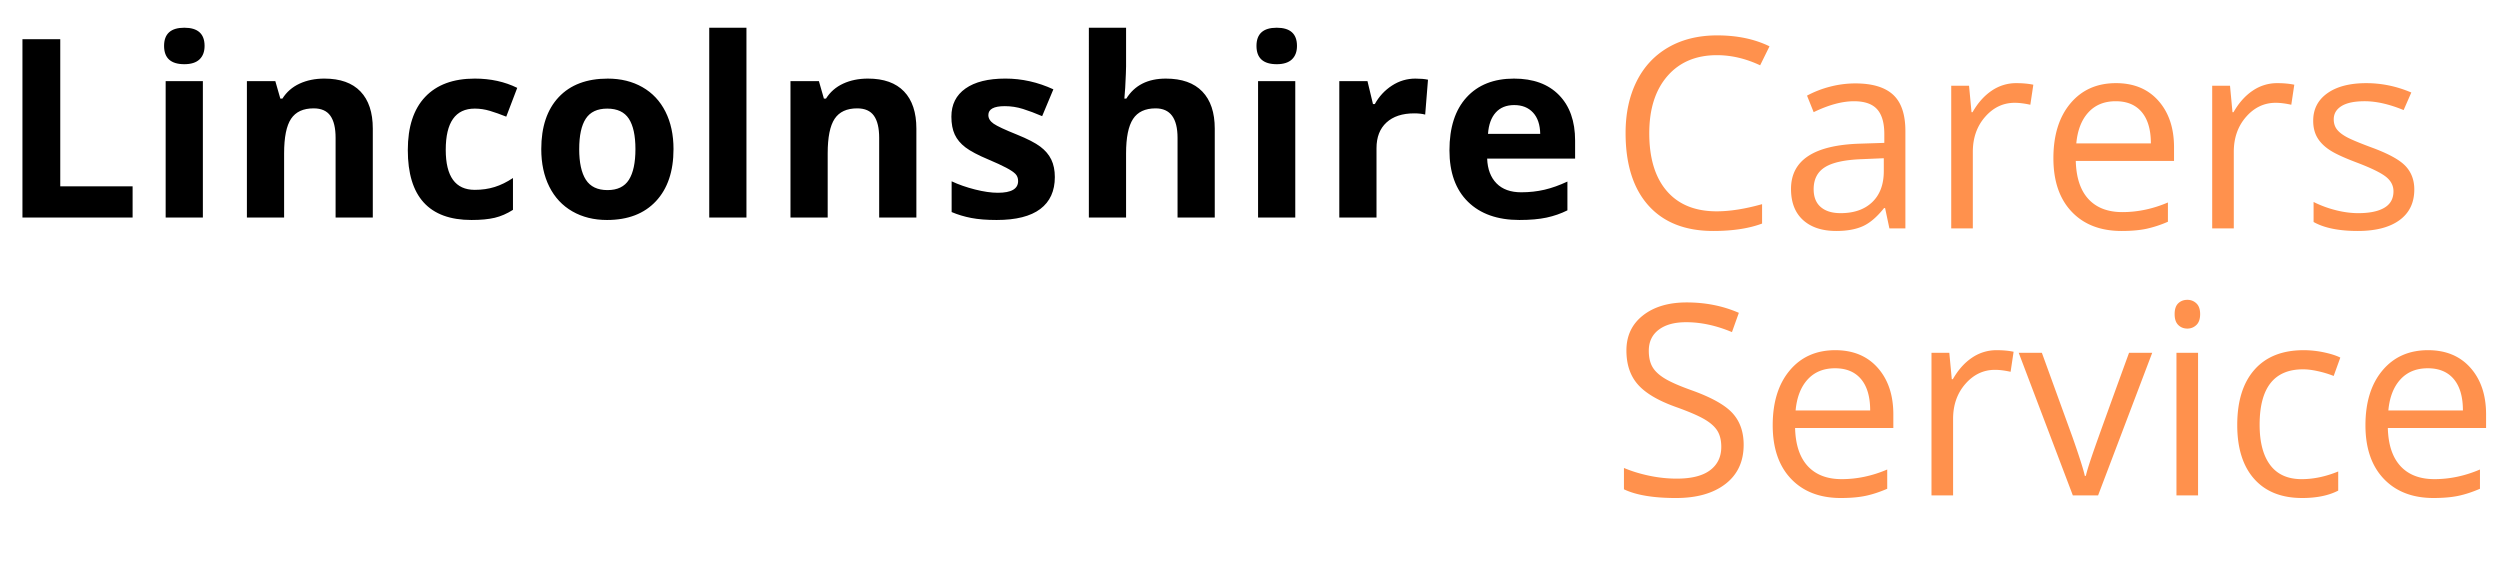
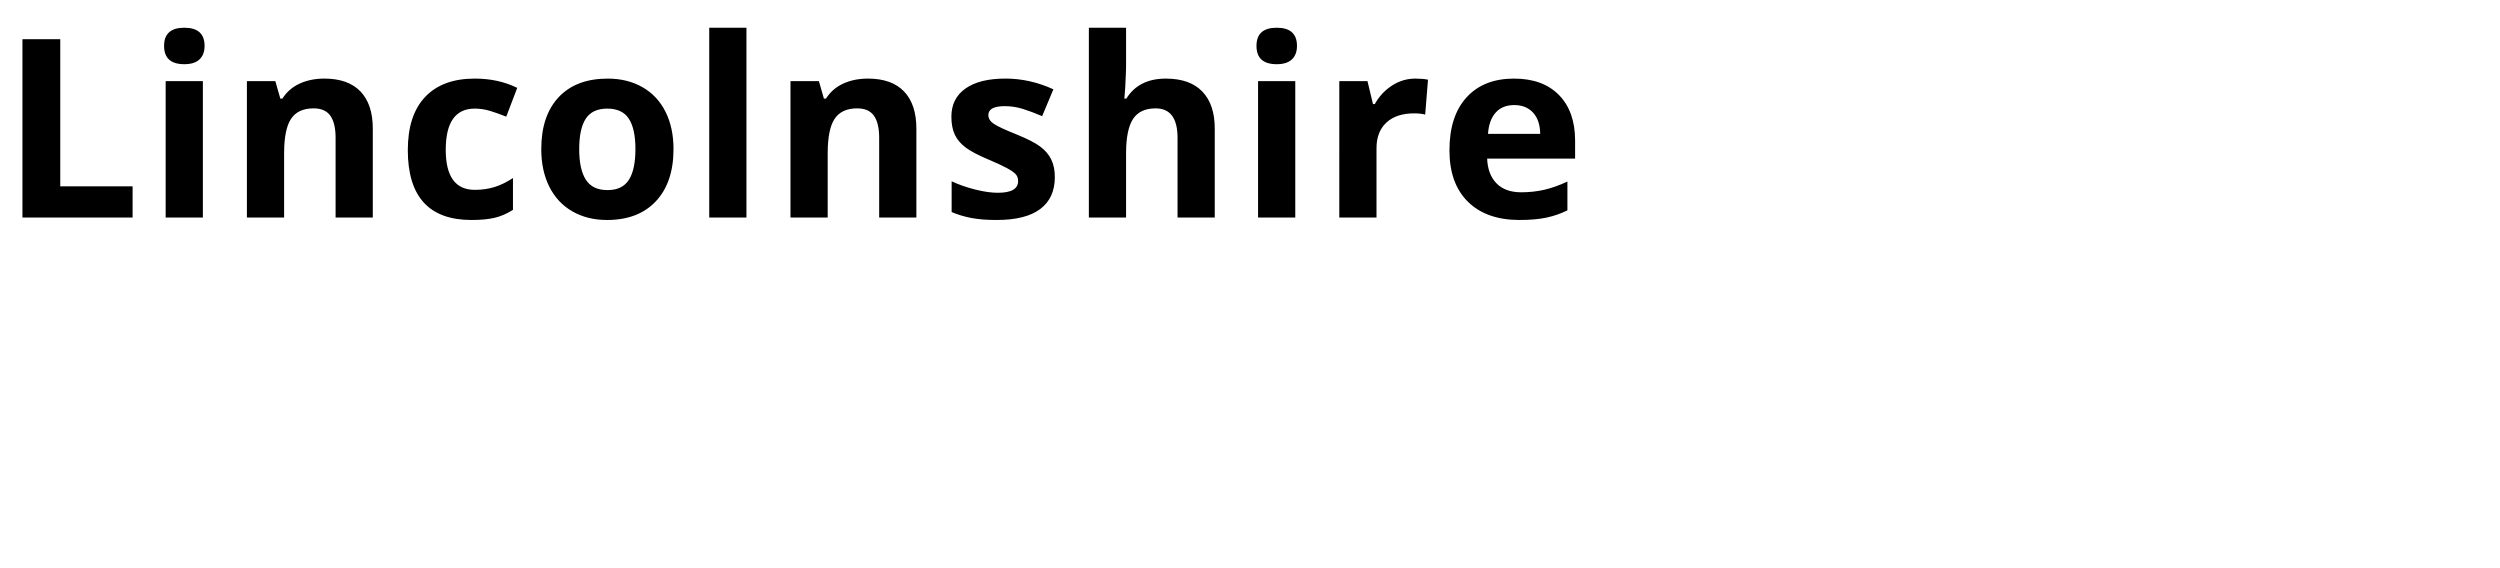
<svg xmlns="http://www.w3.org/2000/svg" data-name="Layer 1" viewBox="0 0 300.192 68.159">
  <path d="M2.695 26.122V4.706h4.541v17.666h8.687v3.75H2.695zm17.007-20.61c0-1.455.81-2.183 2.431-2.183s2.432.728 2.432 2.183c0 .693-.203 1.233-.608 1.618s-1.013.579-1.824.579c-1.62 0-2.431-.732-2.431-2.197zm4.658 20.61h-4.468V9.745h4.468v16.377zm20.405 0h-4.468v-9.565c0-1.182-.21-2.068-.63-2.66s-1.089-.885-2.007-.885c-1.25 0-2.153.417-2.71 1.252s-.835 2.22-.835 4.153v7.705h-4.468V9.745h3.414l.6 2.095h.25c.497-.791 1.183-1.39 2.057-1.795s1.868-.608 2.981-.608c1.905 0 3.35.516 4.336 1.546s1.48 2.517 1.48 4.46v10.68zm11.849.293c-5.097 0-7.646-2.798-7.646-8.394 0-2.783.693-4.91 2.08-6.379s3.374-2.205 5.962-2.205c1.894 0 3.594.372 5.097 1.114l-1.318 3.457c-.703-.283-1.357-.515-1.963-.696s-1.21-.271-1.816-.271c-2.324 0-3.487 1.65-3.487 4.951 0 3.203 1.163 4.805 3.487 4.805.86 0 1.655-.115 2.387-.344s1.465-.589 2.198-1.077v3.823c-.723.46-1.453.777-2.19.952s-1.668.264-2.79.264zm24.258-8.511c0 2.666-.704 4.751-2.11 6.255s-3.364 2.256-5.874 2.256c-1.572 0-2.959-.344-4.16-1.033s-2.124-1.677-2.769-2.966-.966-2.793-.966-4.512c0-2.675.698-4.756 2.094-6.24s3.36-2.226 5.89-2.226c1.571 0 2.958.341 4.16 1.025s2.123 1.665 2.768 2.944.967 2.779.967 4.497zm-11.324 0c0 1.621.266 2.847.799 3.677s1.399 1.245 2.6 1.245c1.191 0 2.048-.412 2.57-1.238s.784-2.053.784-3.684c0-1.62-.263-2.837-.79-3.647s-1.392-1.216-2.594-1.216c-1.19 0-2.05.403-2.578 1.209s-.79 2.023-.79 3.654zm20.082 8.218h-4.467V3.33h4.468v22.793zm20.406 0h-4.468v-9.565c0-1.182-.21-2.068-.63-2.66s-1.089-.885-2.007-.885c-1.25 0-2.153.417-2.71 1.252s-.835 2.22-.835 4.153v7.705h-4.468V9.745h3.414l.6 2.095h.25c.497-.791 1.183-1.39 2.057-1.795s1.868-.608 2.981-.608c1.905 0 3.35.516 4.336 1.546s1.48 2.517 1.48 4.46v10.68zm16.625-4.863c0 1.68-.583 2.959-1.75 3.838s-2.913 1.318-5.237 1.318c-1.192 0-2.207-.08-3.047-.242s-1.626-.398-2.358-.71V21.77c.83.391 1.765.718 2.805.982s1.955.395 2.746.395c1.621 0 2.432-.468 2.432-1.406 0-.351-.107-.637-.322-.857s-.586-.468-1.114-.747-1.23-.603-2.109-.974c-1.26-.527-2.185-1.016-2.776-1.465s-1.02-.964-1.289-1.545-.403-1.297-.403-2.146c0-1.455.564-2.58 1.692-3.377s2.727-1.194 4.798-1.194c1.972 0 3.891.43 5.756 1.29l-1.347 3.222c-.82-.351-1.587-.64-2.3-.864s-1.44-.337-2.183-.337c-1.318 0-1.977.356-1.977 1.07 0 .4.212.746.637 1.04s1.355.727 2.79 1.303c1.28.518 2.217 1.001 2.813 1.45s1.035.967 1.318 1.553.425 1.284.425 2.095zm19.203 4.863h-4.468v-9.565c0-2.364-.878-3.545-2.636-3.545-1.25 0-2.154.425-2.71 1.274s-.835 2.227-.835 4.131v7.705h-4.468V3.33h4.468v4.644c0 .361-.034 1.21-.103 2.548l-.102 1.319h.234c.996-1.602 2.578-2.403 4.746-2.403 1.924 0 3.384.518 4.38 1.553s1.494 2.52 1.494 4.453v10.68zm5.01-20.61c0-1.455.81-2.183 2.431-2.183s2.432.728 2.432 2.183c0 .693-.203 1.233-.608 1.618s-1.013.579-1.824.579c-1.62 0-2.431-.732-2.431-2.197zm4.658 20.61h-4.468V9.745h4.468v16.377zM169.96 9.438c.605 0 1.108.043 1.509.131l-.337 4.19c-.361-.098-.8-.147-1.319-.147-1.425 0-2.536.367-3.332 1.099s-1.194 1.758-1.194 3.076v8.335h-4.468V9.745h3.384l.66 2.754h.219c.508-.918 1.194-1.658 2.058-2.22s1.804-.841 2.82-.841zm12.495 16.977c-2.637 0-4.698-.727-6.182-2.183s-2.227-3.515-2.227-6.181c0-2.744.686-4.866 2.058-6.365s3.27-2.248 5.691-2.248c2.315 0 4.117.659 5.406 1.977s1.933 3.14 1.933 5.464v2.168h-10.561c.049 1.27.425 2.26 1.128 2.974s1.69 1.069 2.959 1.069c.986 0 1.919-.103 2.798-.308s1.796-.532 2.753-.981v3.457c-.78.39-1.616.681-2.504.871s-1.973.286-3.252.286zm-.63-13.799c-.948 0-1.69.3-2.227.901s-.845 1.453-.923 2.556h6.27c-.02-1.103-.308-1.955-.864-2.556s-1.309-.9-2.256-.9z" stroke-width="0" />
-   <path d="M206.165 6.625c-2.511 0-4.493.836-5.946 2.508s-2.18 3.96-2.18 6.867c0 2.99.7 5.3 2.102 6.93 1.401 1.63 3.399 2.445 5.992 2.445 1.594 0 3.411-.286 5.453-.86v2.329c-1.583.593-3.536.89-5.859.89-3.365 0-5.96-1.02-7.789-3.062-1.828-2.042-2.742-4.943-2.742-8.703 0-2.354.44-4.417 1.32-6.188.88-1.77 2.151-3.135 3.813-4.094 1.66-.958 3.617-1.437 5.867-1.437 2.395 0 4.49.438 6.281 1.313l-1.125 2.28c-1.73-.812-3.458-1.218-5.187-1.218zm20.707 20.797l-.516-2.438h-.125c-.855 1.074-1.706 1.8-2.555 2.18-.849.38-1.909.57-3.18.57-1.698 0-3.028-.437-3.992-1.312-.963-.875-1.445-2.12-1.445-3.735 0-3.458 2.766-5.27 8.297-5.437l2.906-.094v-1.062c0-1.344-.289-2.336-.867-2.977s-1.503-.96-2.773-.96c-1.428 0-3.042.437-4.844 1.312l-.797-1.985a12.215 12.215 0 012.773-1.078 12.03 12.03 0 013.024-.39c2.041 0 3.555.453 4.539 1.359s1.476 2.36 1.476 4.36v11.687h-1.921zm-5.86-1.828c1.614 0 2.883-.443 3.805-1.328.922-.886 1.383-2.125 1.383-3.72V19l-2.594.11c-2.063.073-3.55.393-4.461.96-.912.568-1.367 1.451-1.367 2.649 0 .937.284 1.651.851 2.14.568.49 1.362.735 2.383.735zm21.098-15.61c.76 0 1.442.063 2.046.188l-.36 2.406c-.708-.156-1.333-.234-1.874-.234-1.386 0-2.57.562-3.555 1.687s-1.476 2.527-1.476 4.203v9.188h-2.594V10.297h2.14l.297 3.172h.125c.636-1.115 1.401-1.974 2.297-2.578a5.17 5.17 0 012.953-.907zm12.644 17.75c-2.531 0-4.53-.77-5.992-2.312-1.464-1.542-2.196-3.682-2.196-6.422 0-2.76.68-4.953 2.04-6.578s3.184-2.438 5.476-2.438c2.146 0 3.844.706 5.094 2.118 1.25 1.411 1.875 3.273 1.875 5.586v1.64h-11.797c.052 2.01.56 3.537 1.523 4.578.963 1.042 2.32 1.563 4.07 1.563 1.844 0 3.667-.386 5.47-1.156v2.312a13.73 13.73 0 01-2.602.852c-.819.171-1.805.257-2.961.257zm-.703-15.578c-1.375 0-2.472.448-3.29 1.344-.818.896-1.3 2.136-1.445 3.719h8.954c0-1.636-.366-2.888-1.094-3.758-.73-.87-1.772-1.305-3.125-1.305zm19.394-2.172c.76 0 1.443.063 2.047.188l-.36 2.406c-.708-.156-1.333-.234-1.874-.234-1.386 0-2.57.562-3.555 1.687s-1.476 2.527-1.476 4.203v9.188h-2.594V10.297h2.14l.297 3.172h.125c.635-1.115 1.4-1.974 2.297-2.578a5.17 5.17 0 012.953-.907zm16.456 12.766c0 1.594-.593 2.823-1.78 3.688-1.188.864-2.855 1.296-5 1.296-2.271 0-4.043-.359-5.313-1.078V24.25c.823.417 1.706.745 2.648.984.942.24 1.852.36 2.727.36 1.354 0 2.395-.216 3.125-.649.73-.432 1.093-1.09 1.093-1.976 0-.667-.289-1.237-.867-1.711-.578-.474-1.706-1.034-3.383-1.68-1.593-.594-2.726-1.112-3.398-1.555-.672-.442-1.172-.945-1.5-1.507s-.492-1.235-.492-2.016c0-1.396.567-2.497 1.703-3.305 1.136-.807 2.692-1.21 4.672-1.21 1.843 0 3.645.374 5.406 1.124l-.922 2.11c-1.719-.708-3.276-1.063-4.672-1.063-1.23 0-2.156.193-2.781.578-.625.386-.938.917-.938 1.594 0 .459.118.85.352 1.172.234.323.612.63 1.133.922.52.292 1.52.714 3 1.265 2.031.74 3.403 1.485 4.117 2.235s1.07 1.693 1.07 2.828zm-80.528 30.66c0 2.01-.73 3.578-2.187 4.703-1.459 1.125-3.438 1.687-5.938 1.687-2.708 0-4.792-.348-6.25-1.047v-2.562c.938.395 1.958.708 3.063.937 1.104.23 2.197.344 3.28.344 1.771 0 3.105-.336 4-1.008.896-.672 1.345-1.607 1.345-2.805 0-.791-.16-1.44-.477-1.945-.318-.505-.85-.971-1.594-1.399-.745-.426-1.878-.91-3.398-1.453-2.125-.76-3.644-1.66-4.555-2.703-.912-1.041-1.367-2.4-1.367-4.078 0-1.76.661-3.161 1.984-4.203 1.323-1.042 3.073-1.563 5.25-1.563 2.27 0 4.36.417 6.266 1.25l-.828 2.313c-1.886-.792-3.719-1.188-5.5-1.188-1.406 0-2.506.303-3.297.907-.792.604-1.188 1.443-1.188 2.515 0 .792.146 1.44.438 1.946.291.505.784.968 1.476 1.39.693.422 1.753.888 3.18 1.399 2.396.854 4.044 1.77 4.945 2.75.901.98 1.352 2.25 1.352 3.812zm11.676 6.39c-2.531 0-4.529-.77-5.992-2.312-1.464-1.542-2.196-3.683-2.196-6.423 0-2.76.68-4.953 2.04-6.578s3.184-2.437 5.476-2.437c2.145 0 3.844.706 5.094 2.117 1.25 1.412 1.875 3.273 1.875 5.586v1.64h-11.797c.052 2.011.56 3.537 1.523 4.58.964 1.041 2.32 1.562 4.07 1.562 1.844 0 3.667-.386 5.47-1.157v2.313c-.918.395-1.785.68-2.602.851-.818.172-1.805.258-2.961.258zm-.703-15.578c-1.375 0-2.472.448-3.29 1.343-.817.896-1.3 2.136-1.445 3.72h8.953c0-1.636-.364-2.889-1.093-3.759-.73-.87-1.771-1.304-3.125-1.304zm19.394-2.172c.76 0 1.442.062 2.047.187l-.36 2.407c-.708-.157-1.333-.235-1.875-.235-1.385 0-2.57.563-3.554 1.688s-1.477 2.526-1.477 4.203v9.188h-2.594V42.362h2.14l.298 3.172h.125c.635-1.114 1.4-1.973 2.297-2.578a5.17 5.17 0 012.953-.906zm9.16 17.438l-6.5-17.126h2.781l3.688 10.157c.833 2.375 1.322 3.917 1.469 4.625h.125c.114-.552.476-1.695 1.086-3.43.61-1.735 1.976-5.518 4.101-11.352h2.782l-6.5 17.126H248.9zm12.223-21.766c0-.594.146-1.029.438-1.305.29-.276.656-.414 1.093-.414.416 0 .776.14 1.078.422.302.281.454.714.454 1.297s-.152 1.018-.454 1.304c-.302.287-.662.43-1.078.43-.437 0-.802-.143-1.093-.43-.292-.286-.438-.72-.438-1.304zm2.813 21.766h-2.594V42.362h2.594v17.126zm12.502.312c-2.479 0-4.398-.762-5.757-2.289s-2.04-3.685-2.04-6.477c0-2.864.691-5.078 2.07-6.64s3.348-2.344 5.9-2.344c.823 0 1.645.089 2.468.265.823.178 1.469.386 1.938.625l-.797 2.204a12.272 12.272 0 00-1.875-.57c-.677-.152-1.277-.227-1.797-.227-3.48 0-5.219 2.218-5.219 6.656 0 2.104.425 3.719 1.274 4.844.848 1.125 2.106 1.688 3.773 1.688 1.427 0 2.89-.308 4.39-.922v2.297c-1.145.593-2.588.89-4.328.89zm15.786 0c-2.532 0-4.529-.77-5.993-2.312s-2.195-3.683-2.195-6.423c0-2.76.68-4.953 2.04-6.578s3.184-2.437 5.476-2.437c2.145 0 3.844.706 5.094 2.117 1.25 1.412 1.875 3.273 1.875 5.586v1.64h-11.797c.051 2.011.56 3.537 1.523 4.58s2.32 1.562 4.07 1.562c1.844 0 3.667-.386 5.47-1.157v2.313c-.918.395-1.785.68-2.602.851s-1.805.258-2.961.258zm-.703-15.578c-1.375 0-2.472.448-3.29 1.343-.817.896-1.3 2.136-1.445 3.72h8.953c0-1.636-.364-2.889-1.093-3.759-.73-.87-1.771-1.304-3.125-1.304z" stroke-width="0" fill="#ff914d" />
</svg>